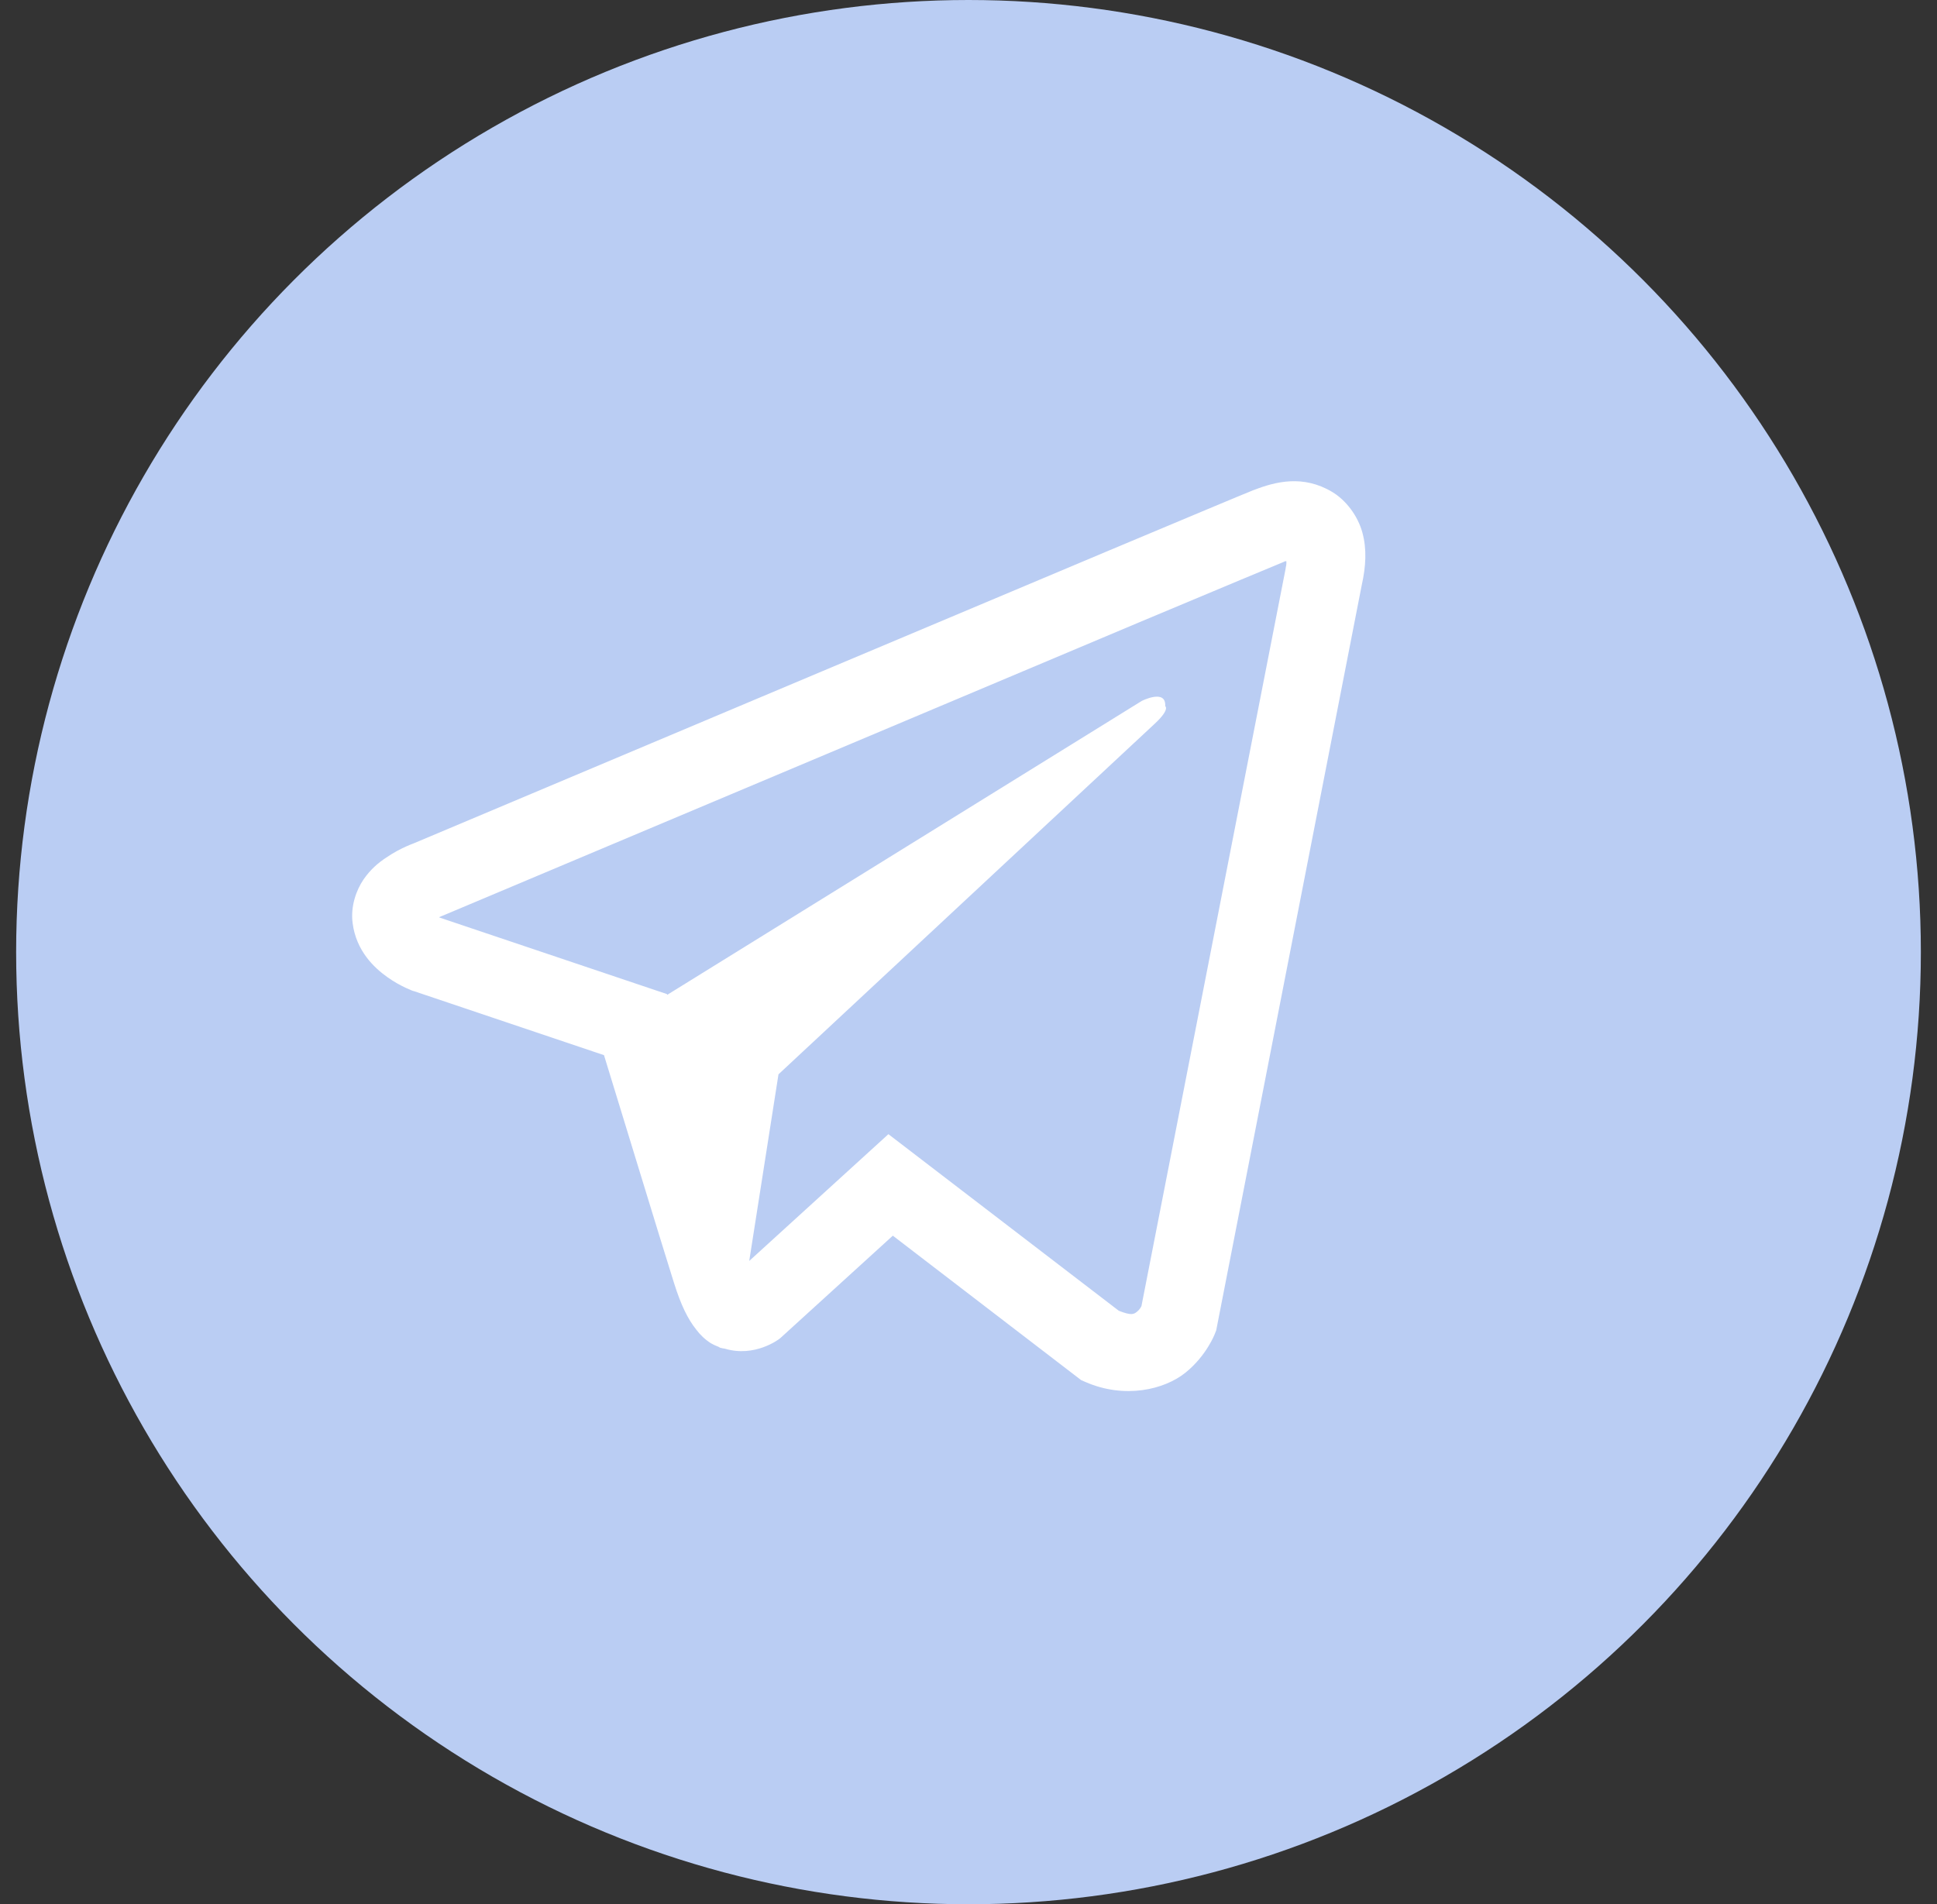
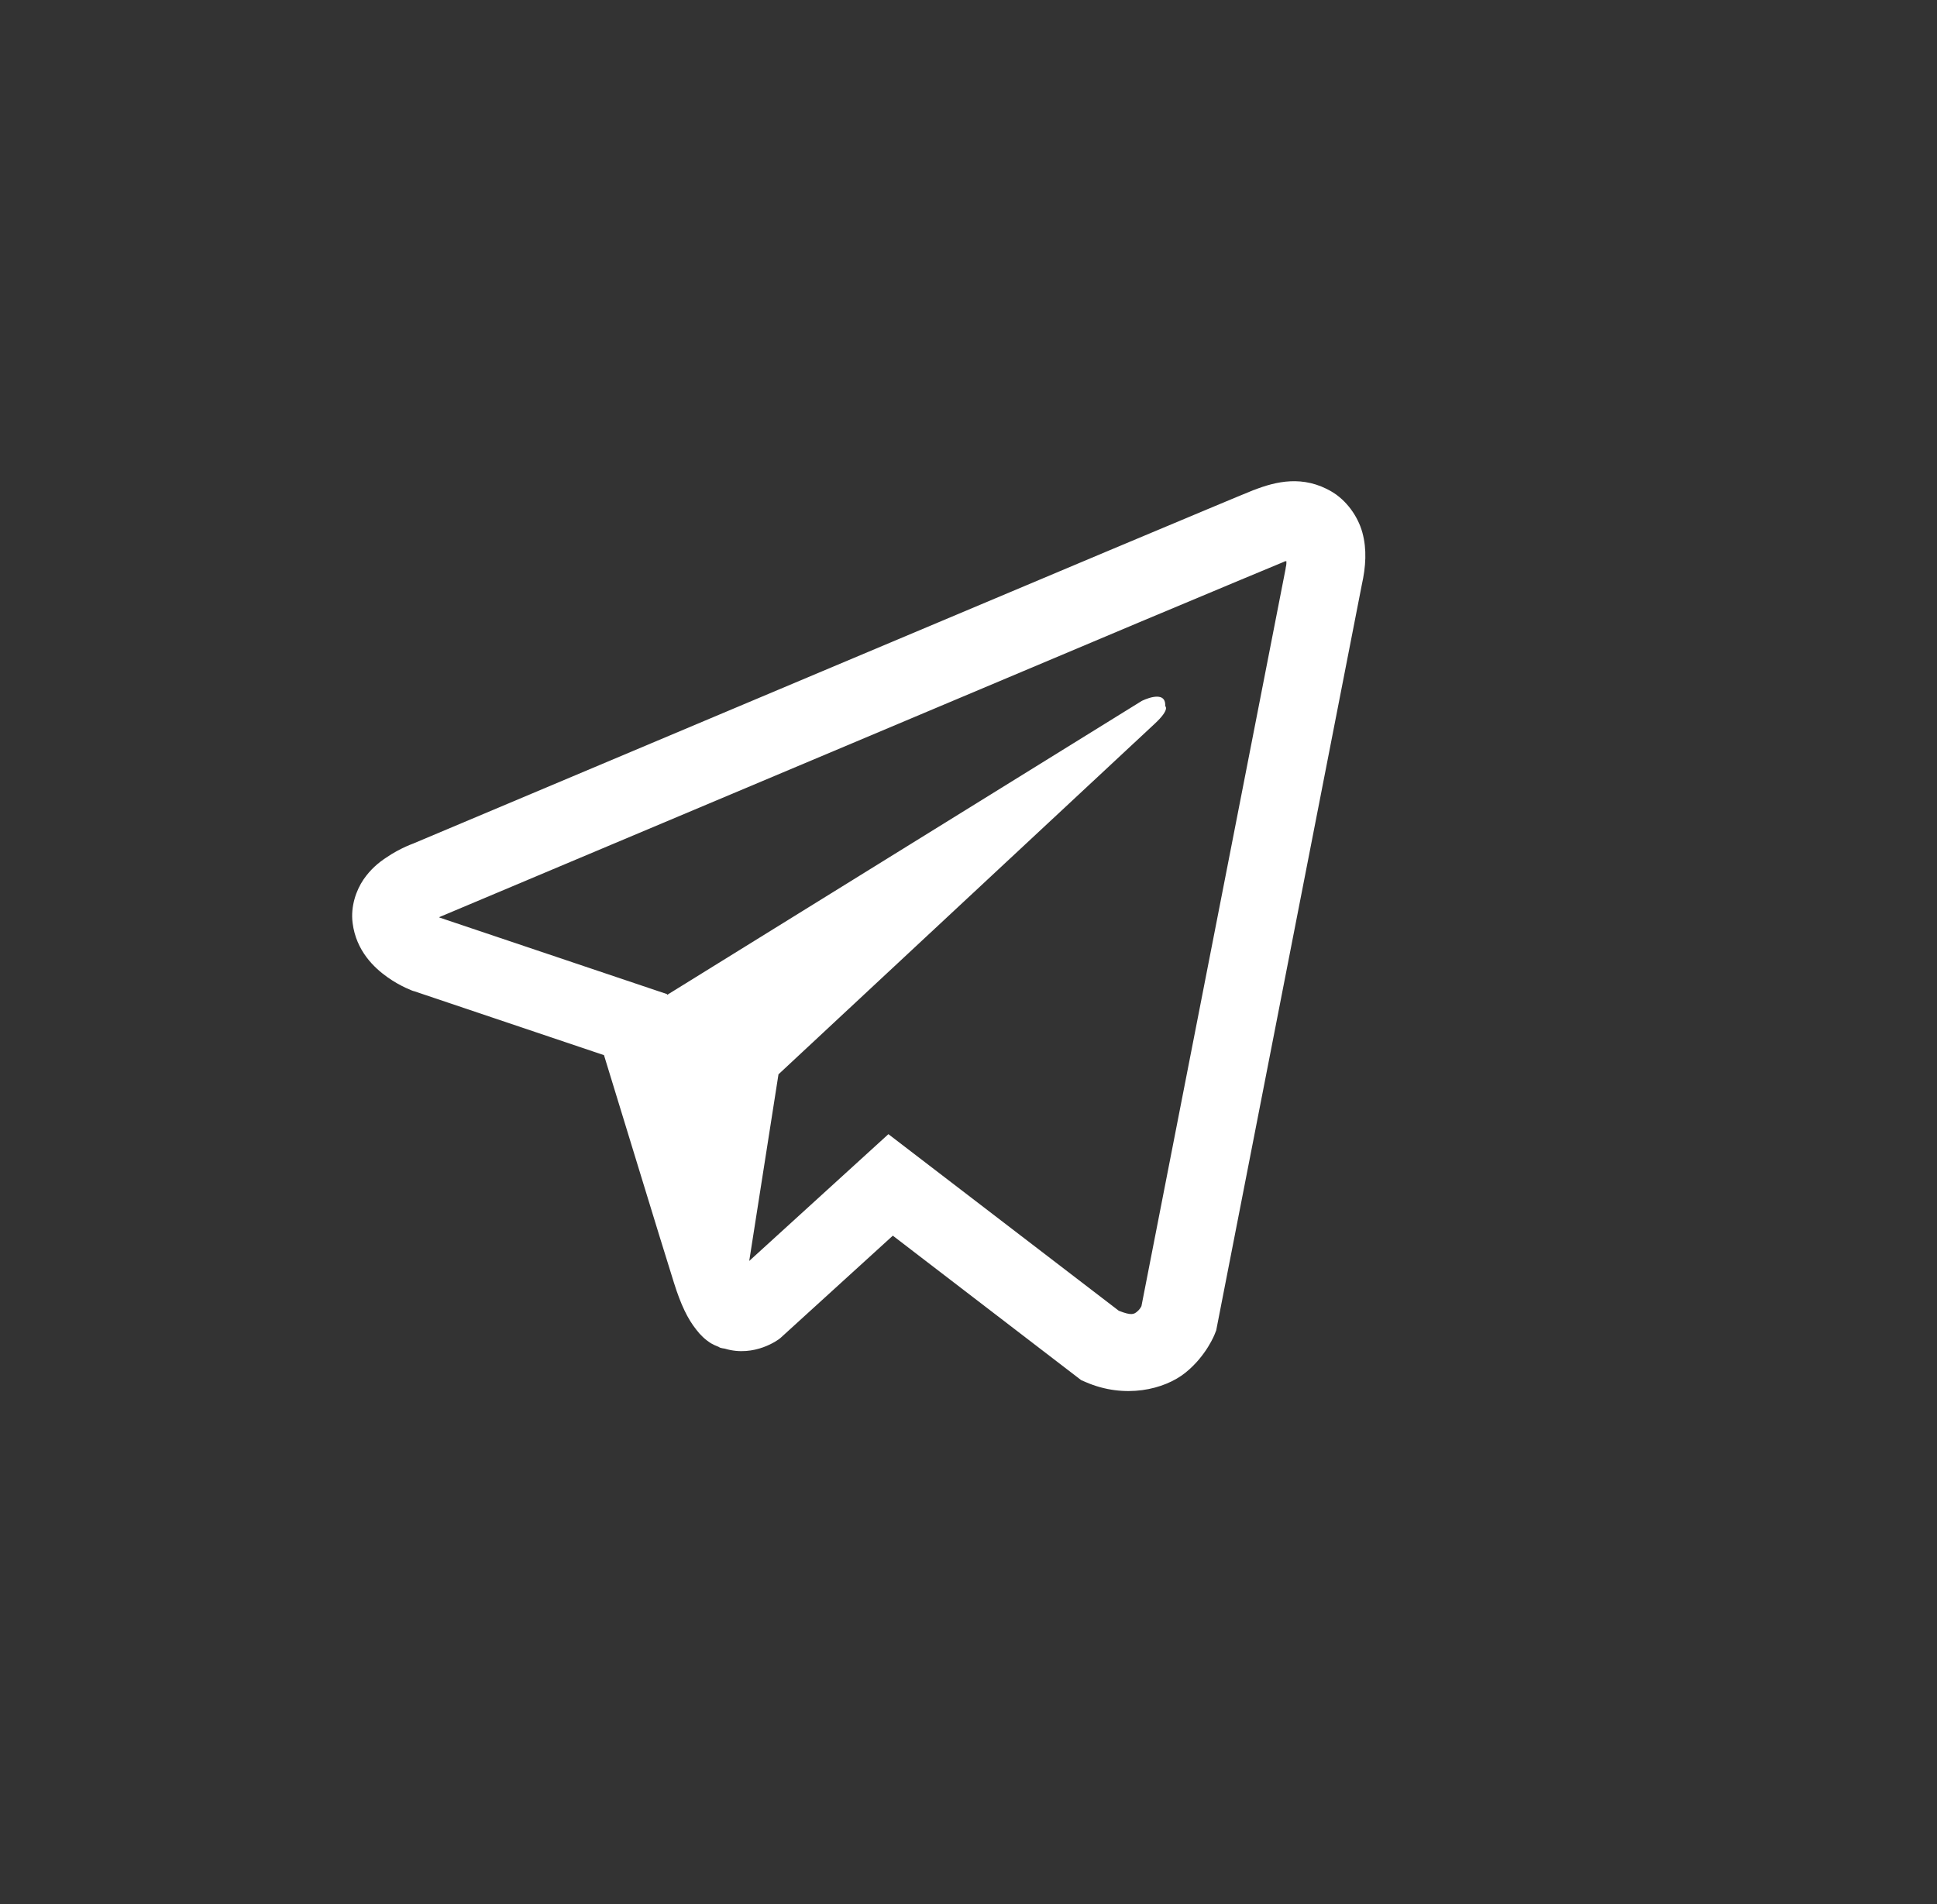
<svg xmlns="http://www.w3.org/2000/svg" width="60" height="59" viewBox="0 0 60 59" fill="none">
  <rect x="0" y="0" width="60" height="59" fill="#333333" stroke="none" />
-   <circle cx="30" cy="29.5" r="29.5" fill="#BACDF3" />
  <path d="M39.97 14.912C39.564 14.931 39.182 15.049 38.843 15.181H38.838C38.494 15.317 36.857 16.006 34.372 17.048C31.886 18.095 28.66 19.454 25.458 20.802C19.063 23.495 12.776 26.146 12.776 26.146L12.851 26.118C12.851 26.118 12.418 26.259 11.965 26.57C11.734 26.721 11.479 26.929 11.257 27.254C11.036 27.58 10.856 28.08 10.922 28.594C11.031 29.466 11.597 29.99 12.002 30.277C12.413 30.57 12.804 30.706 12.804 30.706H12.814L18.709 32.692C18.973 33.541 20.506 38.578 20.874 39.738C21.091 40.431 21.303 40.865 21.567 41.196C21.694 41.365 21.845 41.507 22.024 41.62C22.095 41.662 22.171 41.695 22.246 41.724C22.27 41.738 22.293 41.743 22.322 41.747L22.26 41.733C22.279 41.738 22.293 41.752 22.308 41.757C22.355 41.771 22.388 41.776 22.449 41.785C23.383 42.068 24.133 41.488 24.133 41.488L24.175 41.455L27.656 38.285L33.49 42.761L33.622 42.818C34.839 43.351 36.069 43.054 36.72 42.53C37.376 42.002 37.63 41.328 37.63 41.328L37.673 41.219L42.182 18.124C42.309 17.553 42.342 17.02 42.201 16.501C42.059 15.982 41.696 15.497 41.257 15.237C40.814 14.973 40.375 14.893 39.97 14.912ZM39.847 17.388C39.843 17.463 39.857 17.454 39.824 17.6V17.614L35.357 40.469C35.338 40.502 35.305 40.573 35.216 40.644C35.121 40.719 35.046 40.766 34.655 40.611L27.519 35.14L23.208 39.068L24.114 33.286C24.114 33.286 35.291 22.868 35.772 22.42C36.253 21.972 36.093 21.878 36.093 21.878C36.126 21.331 35.367 21.717 35.367 21.717L20.666 30.824L20.662 30.801L13.615 28.429V28.424C13.611 28.424 13.601 28.419 13.597 28.419C13.601 28.419 13.634 28.405 13.634 28.405L13.672 28.386L13.71 28.372C13.71 28.372 20.001 25.721 26.396 23.029C29.599 21.68 32.825 20.321 35.305 19.274C37.786 18.232 39.621 17.468 39.725 17.426C39.824 17.388 39.776 17.388 39.847 17.388Z" fill="white" />
</svg>